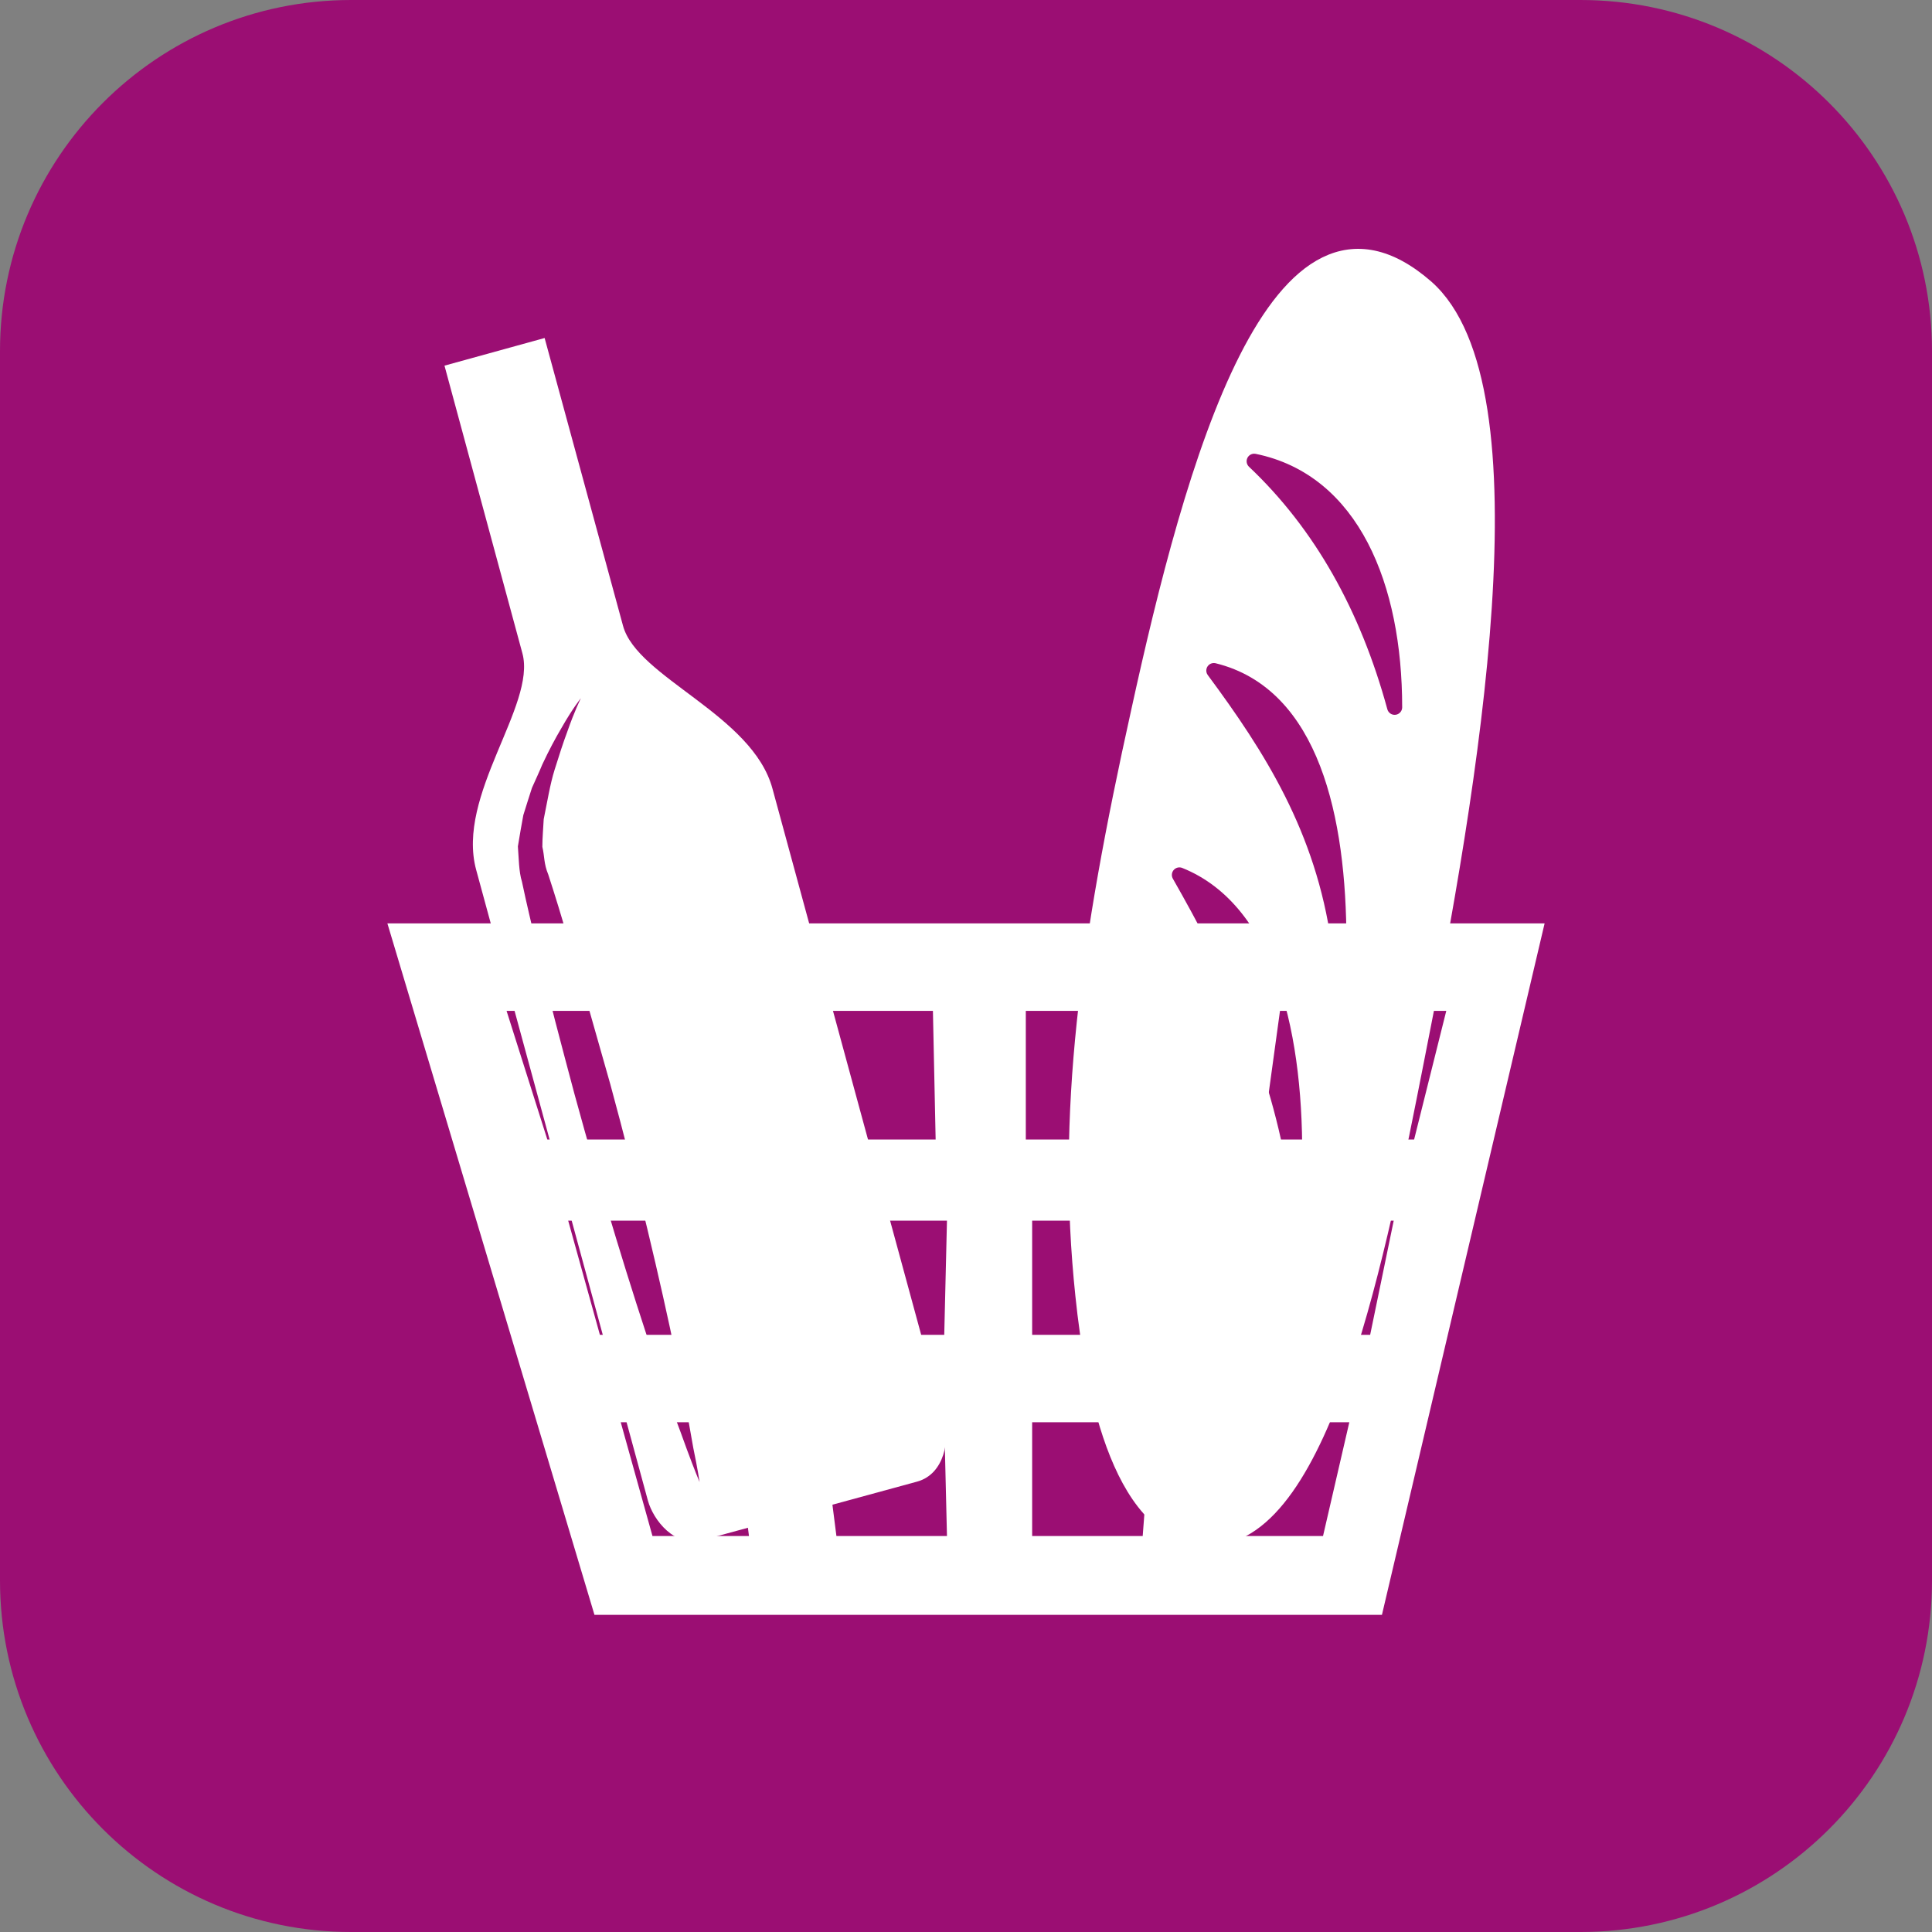
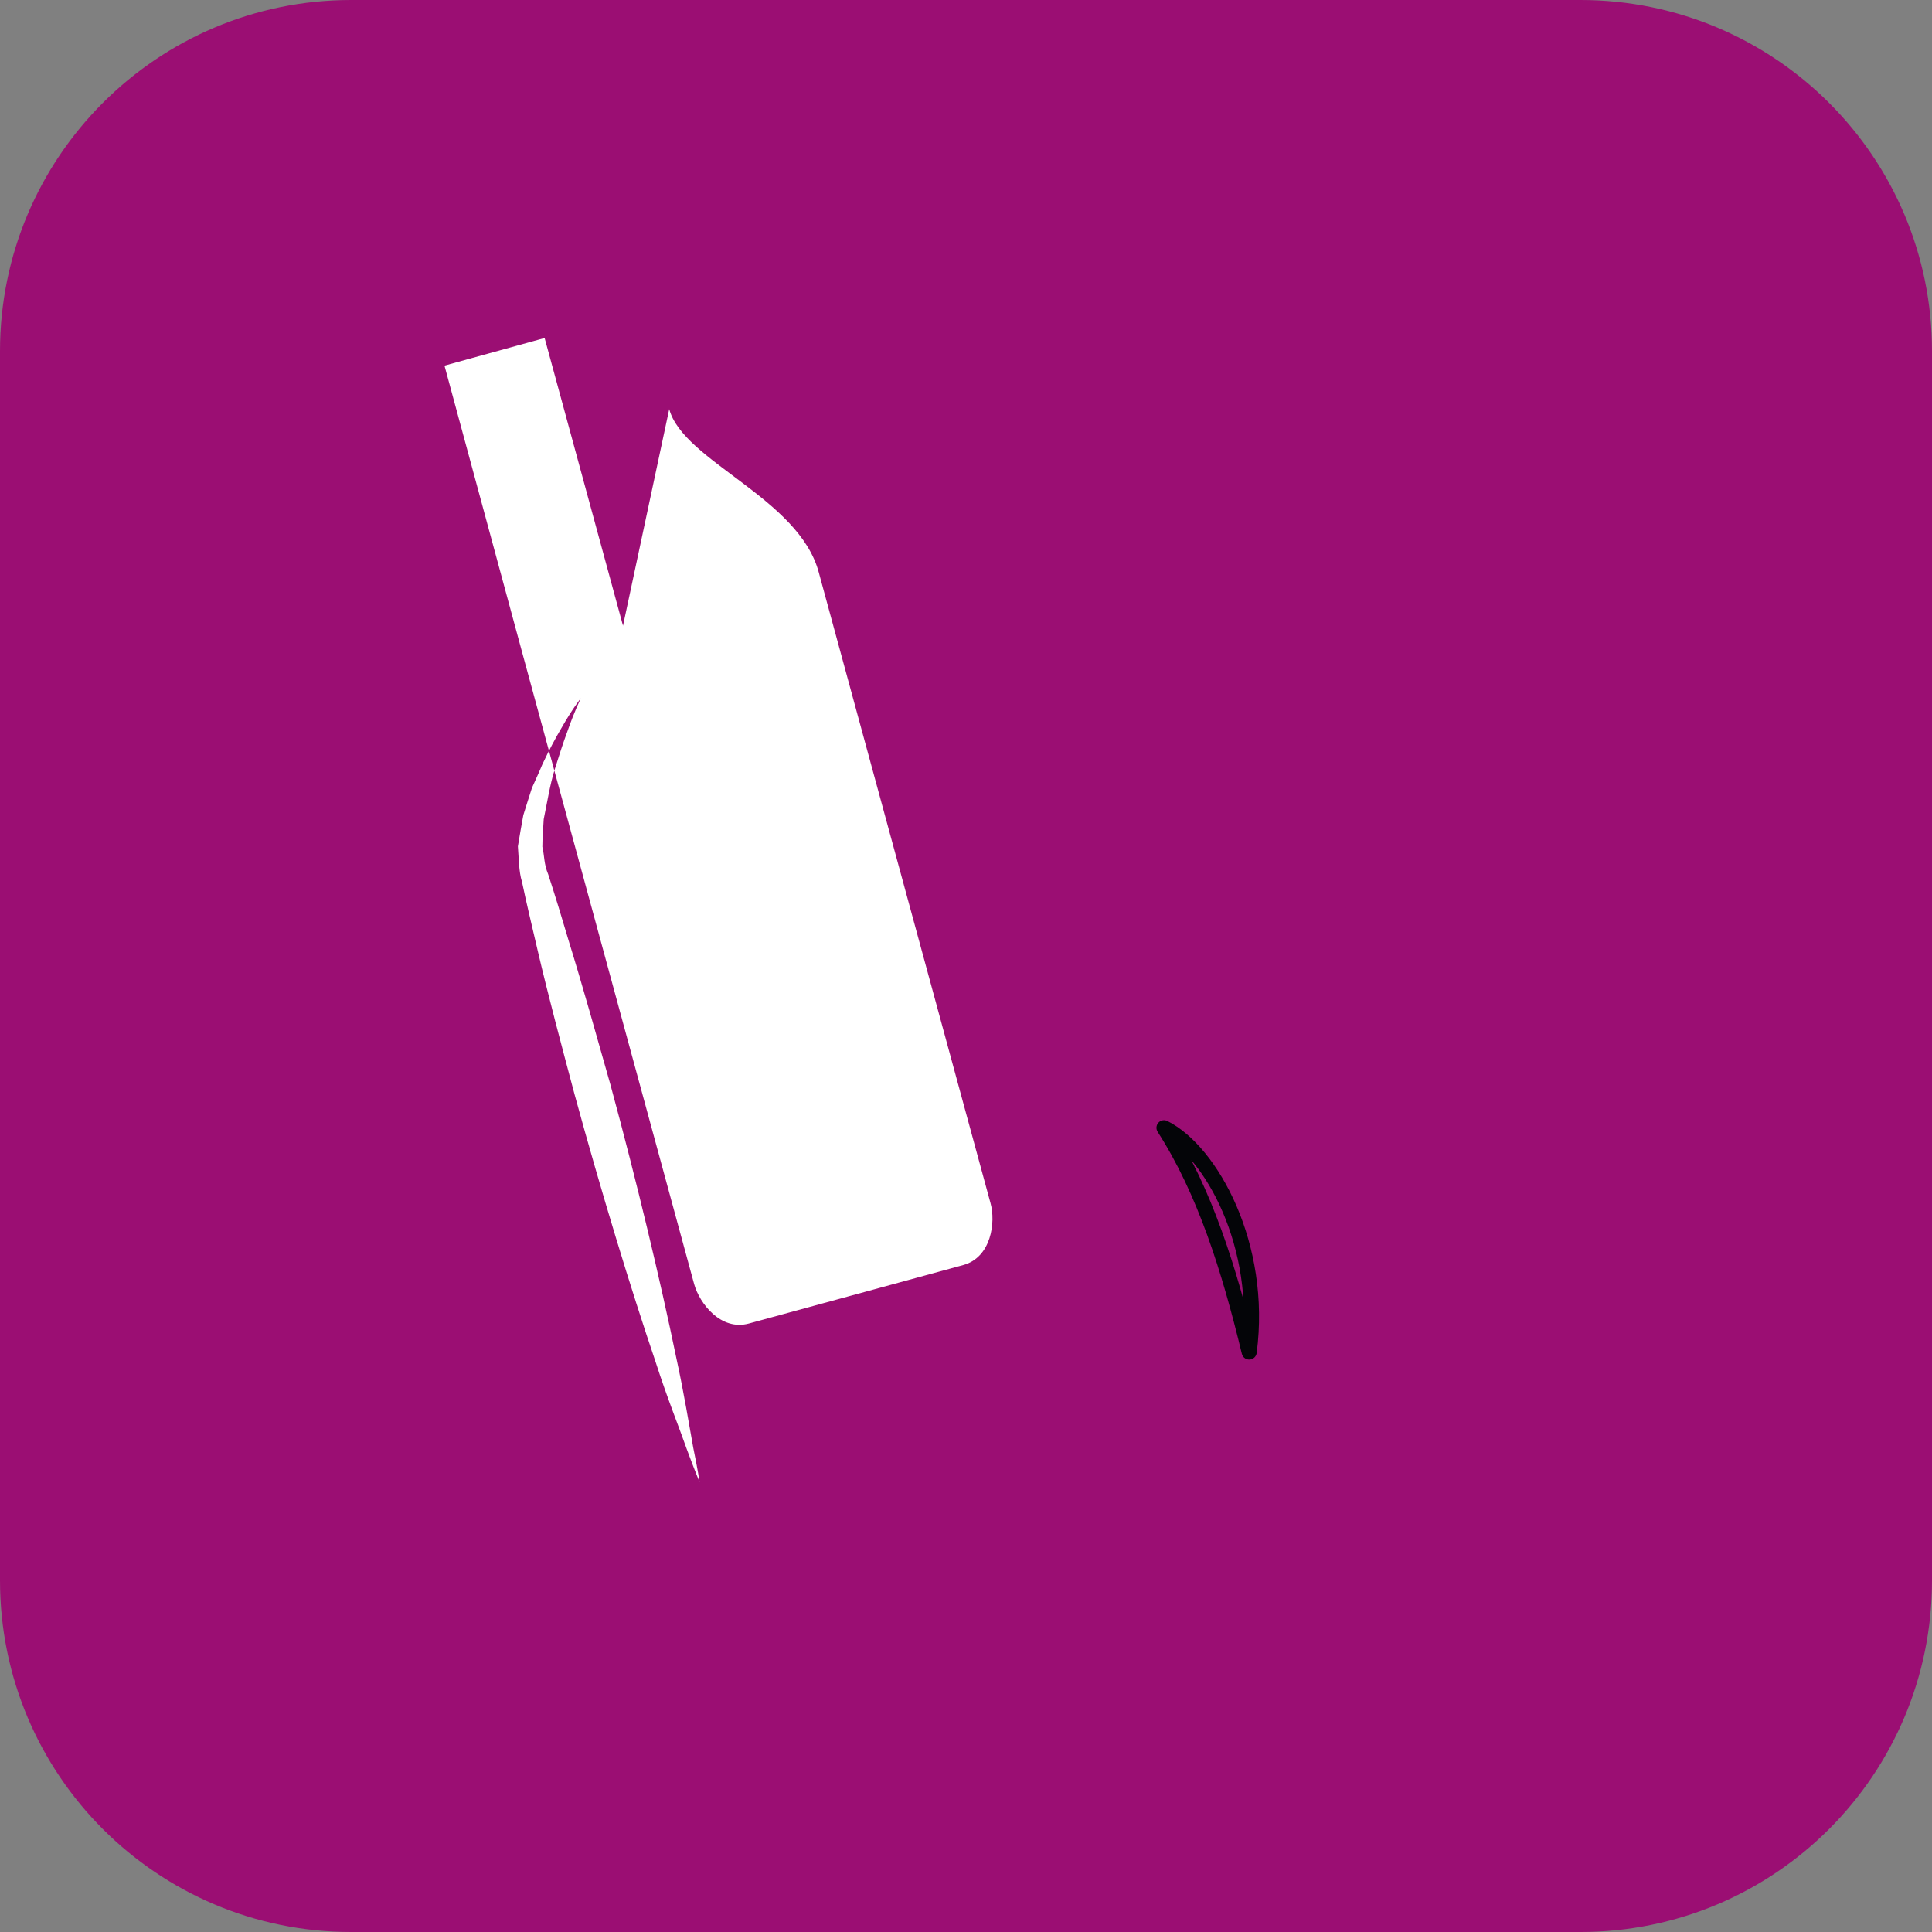
<svg xmlns="http://www.w3.org/2000/svg" xml:space="preserve" width="48px" height="48px" version="1.1" style="shape-rendering:geometricPrecision; text-rendering:geometricPrecision; image-rendering:optimizeQuality; fill-rule:evenodd; clip-rule:evenodd" viewBox="0 0 4264 4264">
  <rect x="0" y="0" width="4264" height="4264" fill="#808080" stroke="none" />
  <defs>
    <style type="text/css">
   
    .str0 {stroke:#040508;stroke-width:33.306;stroke-linecap:round;stroke-linejoin:round}
    .str2 {stroke:#9B0E73;stroke-width:33.306;stroke-linecap:round;stroke-linejoin:round}
    .str1 {stroke:white;stroke-width:33.306;stroke-linecap:round;stroke-linejoin:round}
    .fil2 {fill:none}
    .fil0 {fill:#9B0E73}
    .fil1 {fill:white}
   
  </style>
  </defs>
  <g id="Layer_x0020_1">
    <g id="_2443849095600">
      <g>
        <g id="Icon_icon-bg-22">
          <path id="Rectangle_882-22" class="fil0" d="M775 0l2713 0c429,0 776,347 776,775l0 2713c0,429 -347,776 -776,776l-2713 0c-428,0 -775,-347 -775,-776l0 -2713c0,-428 347,-775 775,-775z" />
        </g>
        <g>
-           <path class="fil1" d="M1375 1381l-173 -635 -221 61 172 635c31,115 -147,313 -102,478l379 1392c12,43 59,104 121,87l473 -129c62,-17 72,-95 60,-137l-379 -1392c-44,-164 -299,-245 -330,-360l0 0zm-123 234c-9,24 -18,52 -28,84 -10,32 -16,70 -24,109 -1,20 -3,41 -3,61 5,21 3,37 13,61 15,46 30,95 45,146 31,100 61,208 92,317 59,217 111,436 145,601 18,82 29,152 38,201 10,48 14,76 14,76 0,0 -11,-26 -28,-72 -16,-46 -43,-112 -69,-193 -54,-159 -120,-375 -179,-591 -29,-109 -58,-217 -82,-320 -12,-52 -24,-101 -34,-149 -7,-22 -7,-53 -9,-78 4,-24 8,-48 12,-69 7,-22 13,-42 19,-60 8,-18 16,-35 23,-52 15,-32 29,-58 42,-80 25,-44 43,-66 43,-66 0,0 -14,28 -30,74l0 0z" />
+           <path class="fil1" d="M1375 1381l-173 -635 -221 61 172 635l379 1392c12,43 59,104 121,87l473 -129c62,-17 72,-95 60,-137l-379 -1392c-44,-164 -299,-245 -330,-360l0 0zm-123 234c-9,24 -18,52 -28,84 -10,32 -16,70 -24,109 -1,20 -3,41 -3,61 5,21 3,37 13,61 15,46 30,95 45,146 31,100 61,208 92,317 59,217 111,436 145,601 18,82 29,152 38,201 10,48 14,76 14,76 0,0 -11,-26 -28,-72 -16,-46 -43,-112 -69,-193 -54,-159 -120,-375 -179,-591 -29,-109 -58,-217 -82,-320 -12,-52 -24,-101 -34,-149 -7,-22 -7,-53 -9,-78 4,-24 8,-48 12,-69 7,-22 13,-42 19,-60 8,-18 16,-35 23,-52 15,-32 29,-58 42,-80 25,-44 43,-66 43,-66 0,0 -14,28 -30,74l0 0z" />
        </g>
        <path class="fil2 str0" d="M2757 2984c-44,-182 -98,-355 -188,-495 104,52 219,260 188,495z" />
-         <path class="fil1 str1" d="M2513 1570c118,-539 305,-1224 635,-936 248,219 100,1095 -22,1708 -80,406 -203,1044 -451,1052 -200,6 -263,-322 -285,-535 -42,-398 9,-775 123,-1289z" />
-         <path class="fil0 str2" d="M2768 1018c216,44 310,276 310,543 -60,-220 -162,-403 -310,-543z" />
        <path class="fil0 str2" d="M2679 1480c216,53 276,325 276,600 -35,-250 -150,-430 -276,-600z" />
        <path class="fil0 str2" d="M2603 1931c197,79 260,359 254,649 -44,-252 -144,-456 -254,-649z" />
        <g>
-           <path class="fil1" d="M3050 3564l-1738 0 -457 -1526 2554 0 -359 1526zm-1842 -1049l342 0 -26 -284 -406 0 90 284zm116 431l271 0 -20 -252 -321 0 70 252zm116 444l213 0 -32 -251 -251 0 70 251zm291 -875l334 0 -6 -284 -348 0 20 284zm50 431l303 0 6 -252 -341 0 32 252zm65 444l244 0 -6 -251 -270 0 32 251zm418 -875l341 0 33 -284 -374 0 0 284zm14 431l283 0 38 -252 -321 0c0,0 0,252 0,252zm0 444l244 0 19 -251 -263 0c0,0 0,251 0,251zm398 0l244 0 58 -251 -257 0 -45 251zm59 -444l289 0 52 -252 -302 0 -39 252zm51 -431l335 0 71 -284 -367 0 -39 284z" />
-         </g>
+           </g>
      </g>
    </g>
  </g>
</svg>